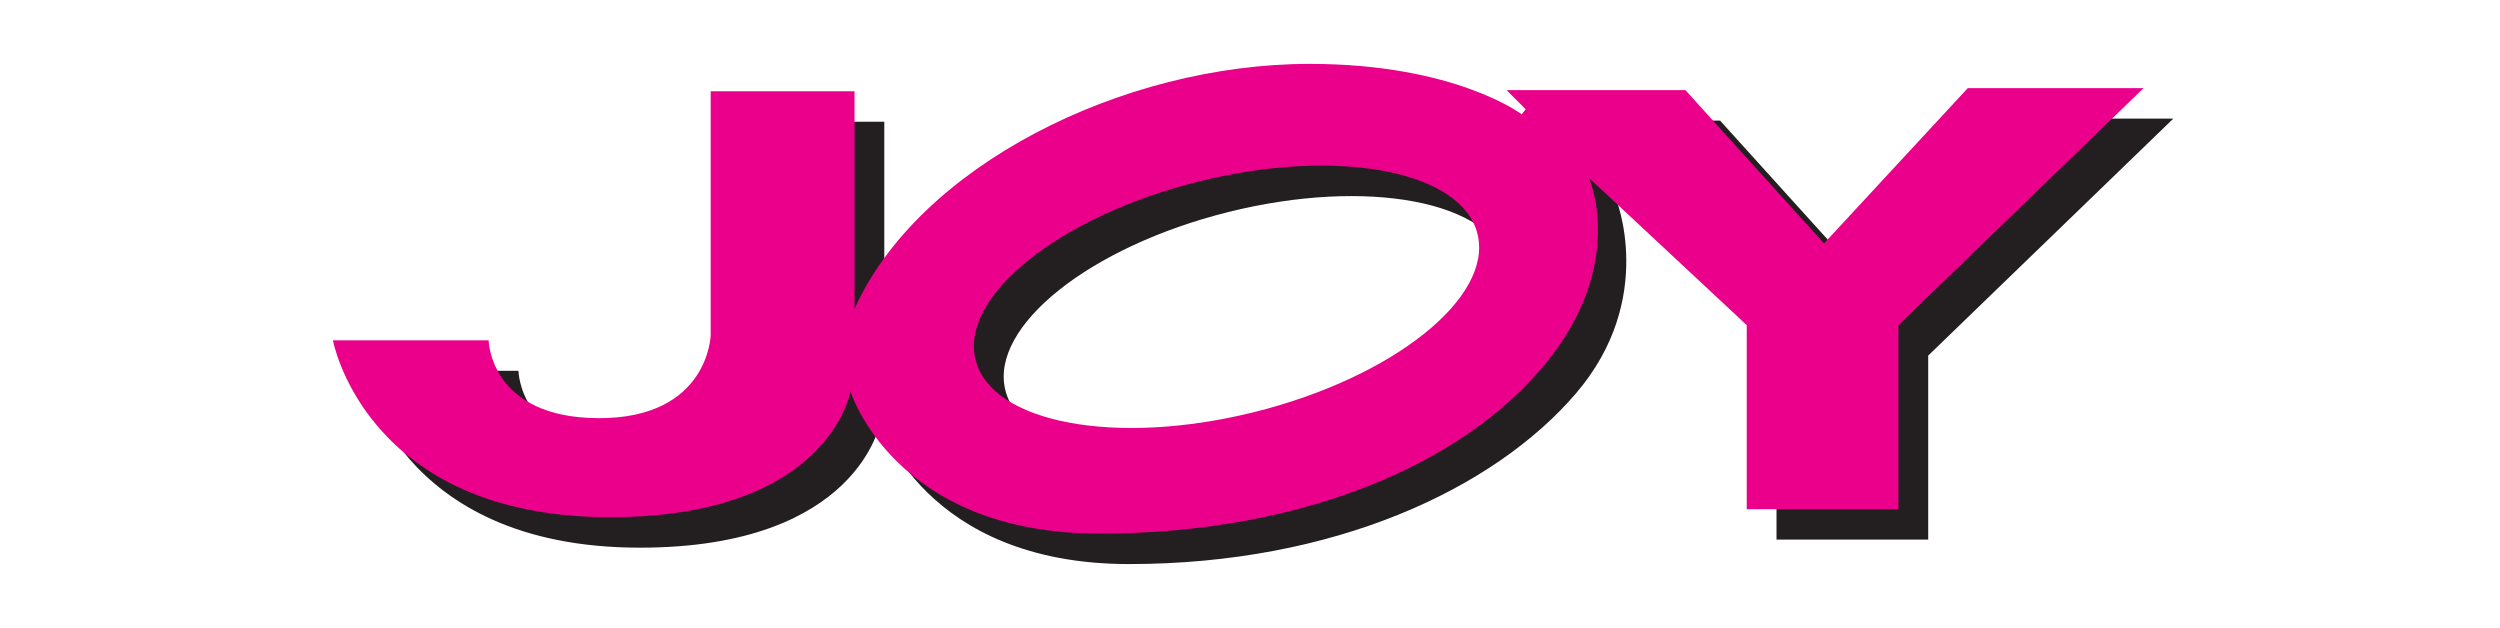
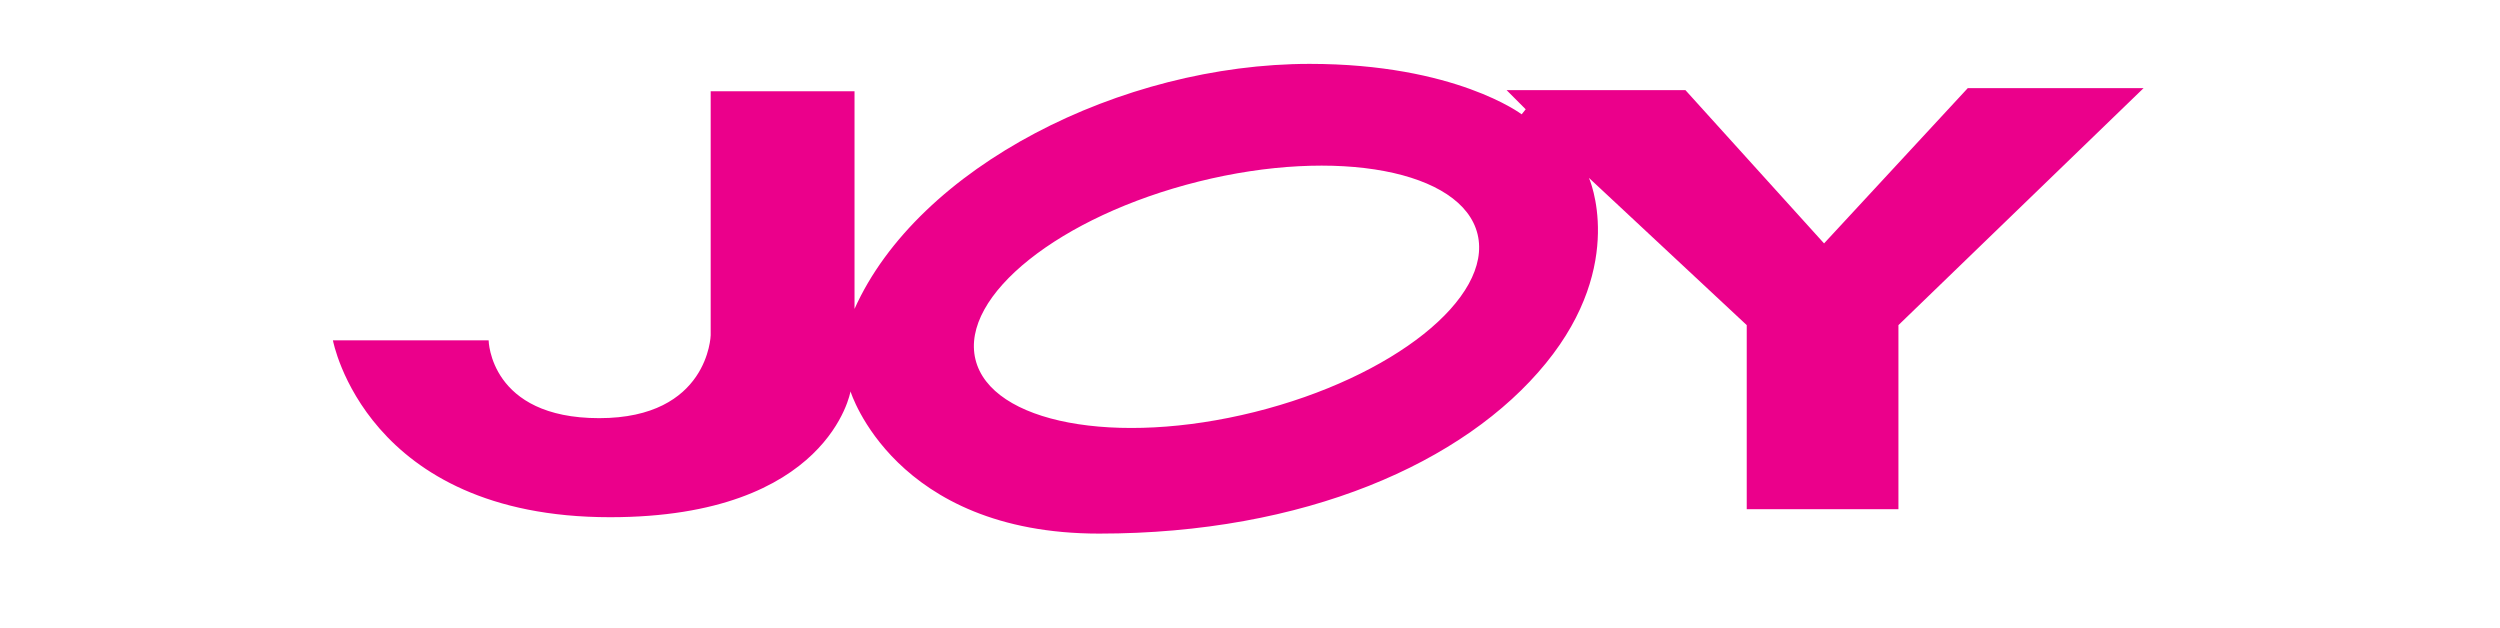
<svg xmlns="http://www.w3.org/2000/svg" viewBox="0 0 398 100" version="1.1" id="Layer_1">
  <defs>
    <style>
      .st0 {
        fill: #231f20;
      }

      .st0, .st1 {
        fill-rule: evenodd;
      }

      .st1 {
        fill: #eb008b;
      }
    </style>
  </defs>
-   <path d="M140.77,19.38h-22.88v38.85s-.32,13.19-17.75,13.19-17.6-12.39-17.6-12.39h-24.79s5.18,28.16,44.12,28.16c34.89,0,38.28-20.03,38.28-20.03,0,0,6.95,22.64,39.58,22.64s58.07-11.93,71.12-27.12c13.04-15.19,6.33-31.27,6.33-31.27l25.64,23v31.5h24.15v-29.3l39.03-37.73h-27.99l-22.1,24.72-22.07-24.4h-29.25l3.04,3.05-.64.8s-10.56-8.03-33.75-8.03c-30.01,0-62.34,16.4-72.46,39.01V19.38h0ZM195.57,33.75c22.07-5.5,41.96-1.74,44.41,8.39,2.45,10.13-13.46,22.81-35.53,28.31-22.07,5.5-41.96,1.75-44.41-8.39-2.45-10.13,13.46-22.81,35.53-28.31Z" class="st0" />
  <path d="M136.02,14.53h-22.88v38.85s-.32,13.19-17.75,13.19-17.6-12.39-17.6-12.39h-24.79s5.18,28.16,44.12,28.16c34.89,0,38.28-20.03,38.28-20.03,0,0,6.95,22.64,39.58,22.64s58.16-11.22,71.12-27.12c12.96-15.89,6.86-29.51,6.86-29.51l25.12,23.44v29.3h24.15v-29.3l39.03-37.73h-27.99l-22.88,24.72-22.07-24.4h-28.47l3.04,3.05-.64.8s-10.56-8.03-33.75-8.03c-30.01,0-62.34,16.4-72.46,39.01V14.53h0ZM190.82,28.9c22.07-5.5,41.96-1.74,44.41,8.39,2.45,10.13-13.46,22.81-35.53,28.31-22.07,5.5-41.96,1.75-44.41-8.39-2.45-10.13,13.46-22.81,35.53-28.31Z" class="st1" />
</svg>